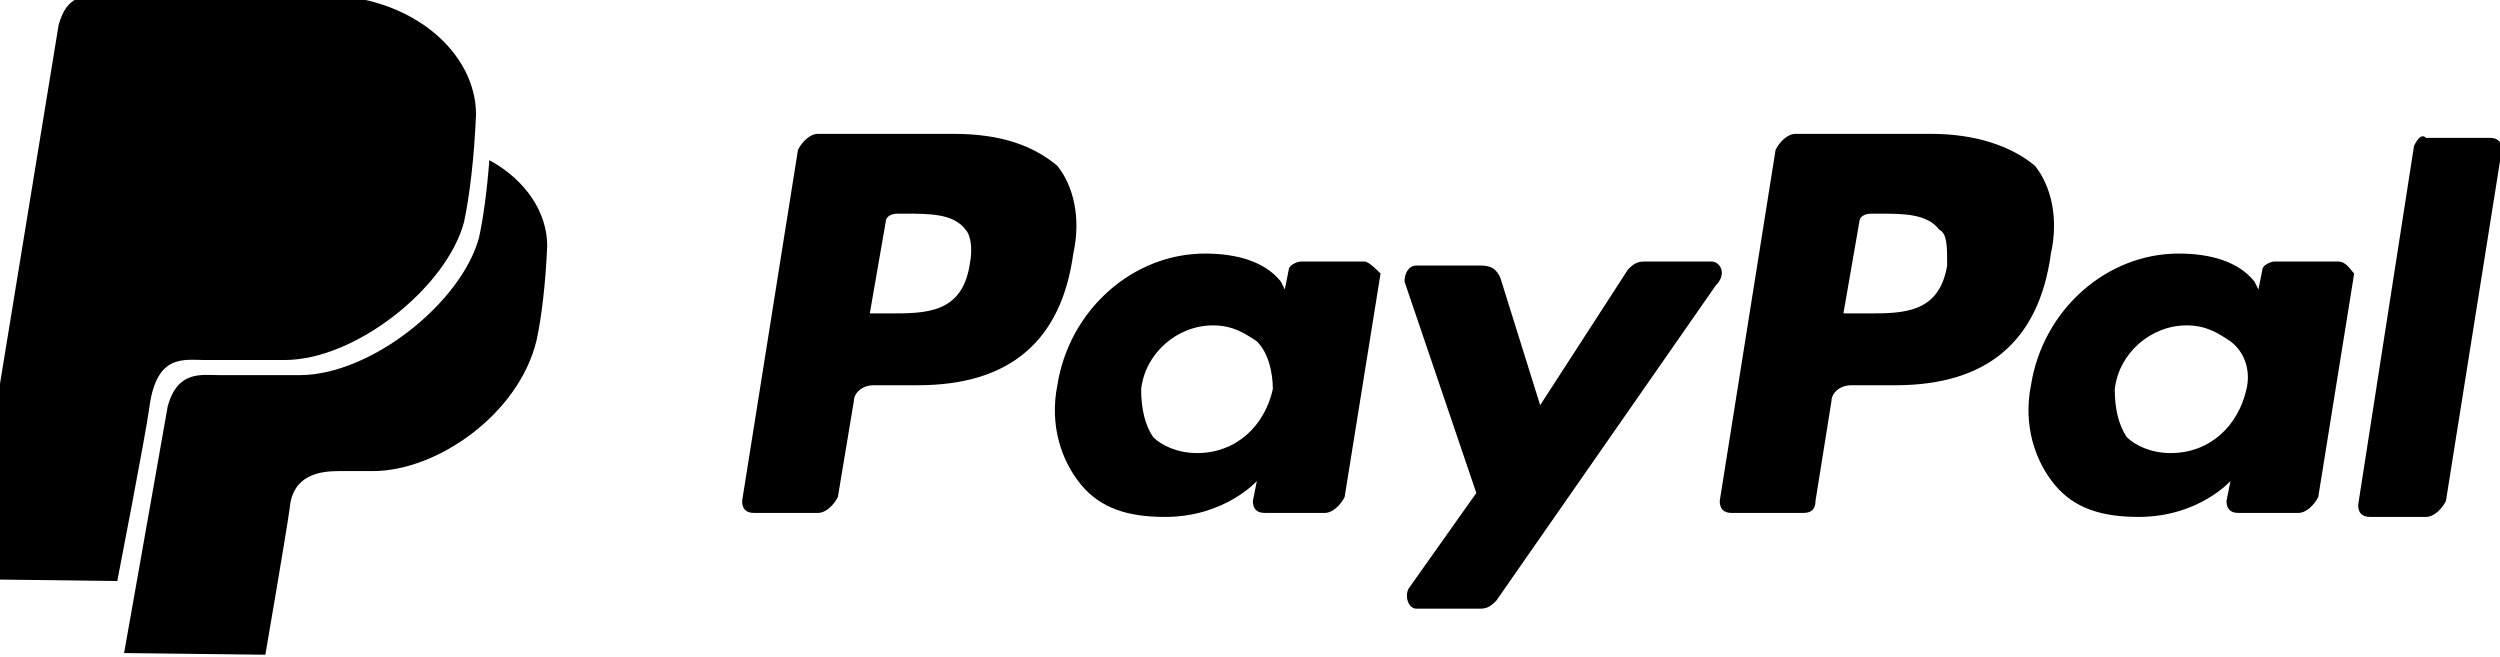
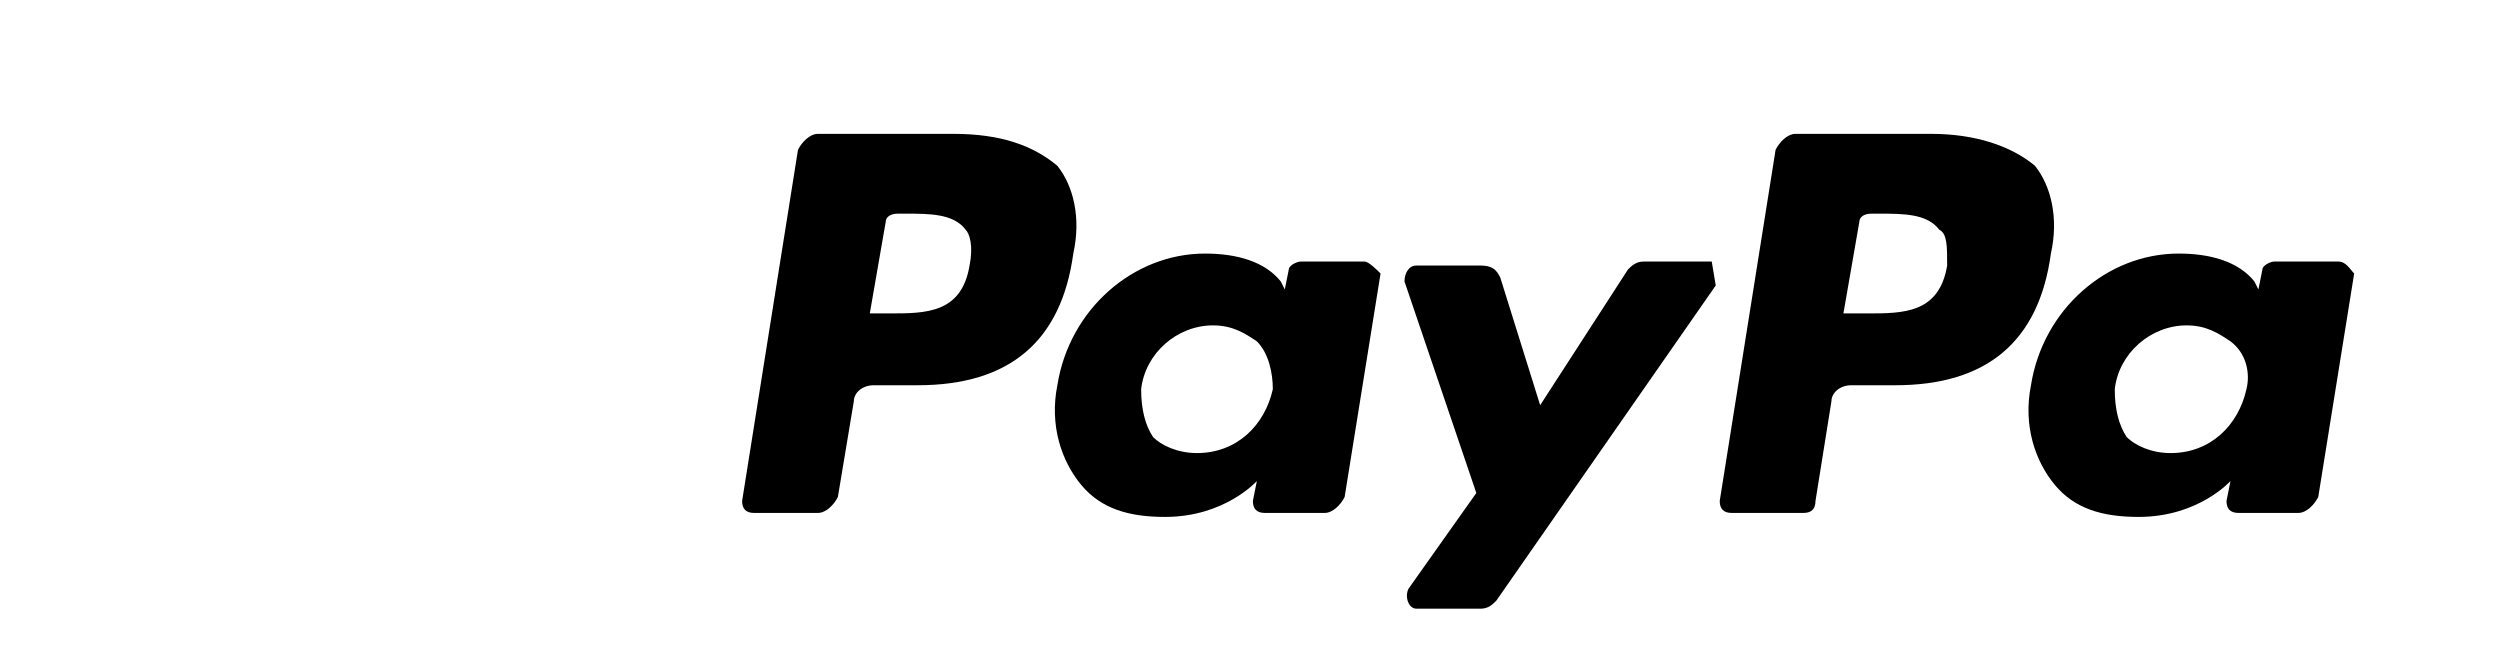
<svg xmlns="http://www.w3.org/2000/svg" height="5.688mm" width="21.629mm" version="1.1" viewBox="0 0 21.629 5.688">
  <g transform="translate(-128.28 -68.882)">
    <g style="enable-background:new" transform="matrix(.357 0 0 .357 128.07 60.487)">
      <g>
        <g transform="matrix(.967 0 0 .967 -.187 -0.51)">
          <path d="m49.2 28.2h-3.4c-0.2 0-0.4 0.2-0.5 0.4l-1.4 8.8c0 0.2 0.1 0.3 0.3 0.3h1.8c0.2 0 0.3-0.1 0.3-0.3l0.4-2.5c0-0.2 0.2-0.4 0.5-0.4h1.1c2.3 0 3.6-1.1 3.9-3.3 0.2-0.9 0-1.7-0.4-2.2-0.6-0.5-1.5-0.8-2.6-0.8m0.4 3.3c-0.2 1.2-1.1 1.2-2 1.2h-0.6l0.4-2.3c0-0.1 0.1-0.2 0.3-0.2h0.2c0.6 0 1.2 0 1.5 0.4 0.2 0.1 0.2 0.4 0.2 0.9" />
        </g>
        <g transform="matrix(.967 0 0 .967 -.187 -0.51)">
          <path d="m24.7 28.2h-3.4c-0.2 0-0.4 0.2-0.5 0.4l-1.4 8.8c0 0.2 0.1 0.3 0.3 0.3h1.6c0.2 0 0.4-0.2 0.5-0.4l0.4-2.4c0-0.2 0.2-0.4 0.5-0.4h1.1c2.3 0 3.6-1.1 3.9-3.3 0.2-0.9 0-1.7-0.4-2.2-0.6-0.5-1.4-0.8-2.6-0.8m0.4 3.3c-0.2 1.2-1.1 1.2-2 1.2h-0.5l0.4-2.3c0-0.1 0.1-0.2 0.3-0.2h0.2c0.6 0 1.2 0 1.5 0.4 0.1 0.1 0.2 0.4 0.1 0.9" />
        </g>
        <g transform="matrix(.967 0 0 .967 -.187 -0.51)">
          <path d="m35 31.4h-1.6c-0.1 0-0.3 0.1-0.3 0.2l-0.1 0.5-0.1-0.2c-0.4-0.5-1.1-0.7-1.9-0.7-1.8 0-3.4 1.4-3.7 3.3-0.2 1 0.1 1.9 0.6 2.5s1.2 0.8 2.1 0.8c1.5 0 2.3-0.9 2.3-0.9l-0.1 0.5c0 0.2 0.1 0.3 0.3 0.3h1.5c0.2 0 0.4-0.2 0.5-0.4l0.9-5.6c-0.1-0.1-0.3-0.3-0.4-0.3m-2.3 3.2c-0.2 0.9-0.9 1.6-1.9 1.6-0.5 0-0.9-0.2-1.1-0.4-0.2-0.3-0.3-0.7-0.3-1.2 0.1-0.9 0.9-1.6 1.8-1.6 0.5 0 0.8 0.2 1.1 0.4 0.3 0.3 0.4 0.8 0.4 1.2" />
        </g>
        <g transform="matrix(.967 0 0 .967 -.187 -0.51)">
          <path d="m59.4 31.4h-1.6c-0.1 0-0.3 0.1-0.3 0.2l-0.1 0.5-0.1-0.2c-0.4-0.5-1.1-0.7-1.9-0.7-1.8 0-3.4 1.4-3.7 3.3-0.2 1 0.1 1.9 0.6 2.5s1.2 0.8 2.1 0.8c1.5 0 2.3-0.9 2.3-0.9l-0.1 0.5c0 0.2 0.1 0.3 0.3 0.3h1.5c0.2 0 0.4-0.2 0.5-0.4l0.9-5.6c-0.1-0.1-0.2-0.3-0.4-0.3m-2.3 3.2c-0.2 0.9-0.9 1.6-1.9 1.6-0.5 0-0.9-0.2-1.1-0.4-0.2-0.3-0.3-0.7-0.3-1.2 0.1-0.9 0.9-1.6 1.8-1.6 0.5 0 0.8 0.2 1.1 0.4 0.4 0.3 0.5 0.8 0.4 1.2" />
        </g>
        <g transform="matrix(.967 0 0 .967 -.187 -0.51)">
-           <path d="m43.7 31.4h-1.7c-0.2 0-0.3 0.1-0.4 0.2l-2.2 3.4-1-3.2c-0.1-0.2-0.2-0.3-0.5-0.3h-1.6c-0.2 0-0.3 0.2-0.3 0.4l1.8 5.3-1.7 2.4c-0.1 0.2 0 0.5 0.2 0.5h1.6c0.2 0 0.3-0.1 0.4-0.2l5.5-7.9c0.3-0.3 0.1-0.6-0.1-0.6" />
+           <path d="m43.7 31.4h-1.7c-0.2 0-0.3 0.1-0.4 0.2l-2.2 3.4-1-3.2c-0.1-0.2-0.2-0.3-0.5-0.3h-1.6c-0.2 0-0.3 0.2-0.3 0.4l1.8 5.3-1.7 2.4c-0.1 0.2 0 0.5 0.2 0.5h1.6c0.2 0 0.3-0.1 0.4-0.2l5.5-7.9" />
        </g>
        <g transform="matrix(.967 0 0 .967 -.187 -0.51)">
-           <path d="m61.3 28.5-1.4 9c0 0.2 0.1 0.3 0.3 0.3h1.4c0.2 0 0.4-0.2 0.5-0.4l1.4-8.8c0-0.2-0.1-0.3-0.3-0.3h-1.6c-0.1-0.1-0.2 0-0.3 0.2" />
-         </g>
+           </g>
        <g transform="matrix(.587 0 0 .587 -1110.4 -214.62)">
          <g id="PayPal" transform="matrix(.098 0 0 .098 1878.2 394.1)">
            <g>
-               <path d="m234 269.85h33.334c30.12 0 68.349-30.69 75.635-58.093 2.317-10.759 4.293-26.918 5.065-45.361 0-25.513-26.166-50.4-66.326-50.4h-88.303c-10.698 0-17.735-0.025-21.217 12.732-7.08 43.63-38.19 233.44-38.19 233.44l62.904 0.796s11.934-61.422 13.479-72.948c2.997-22.958 14.475-20.162 23.621-20.162zm119.64-84.19c-0.989 13.02-2.548 24.301-4.306 32.464-7.286 27.402-45.515 58.094-75.635 58.094h-33.334c-8.047 0-17.894-2.146-22.187 12.971-9.217 52.392-18.409 104.11-18.409 104.11l59.51 0.7s8.907-51.712 10.27-61.815c1.27-14.072 12.771-15.548 20.841-15.548h14.309c26.573 0 61.326-23.677 68.853-55.162 2.044-9.43 3.787-23.593 4.469-39.758-0.002-13.954-8.995-27.693-24.365-36.053z" fill-rule="evenodd" clip-rule="evenodd" />
-             </g>
+               </g>
          </g>
        </g>
      </g>
    </g>
  </g>
</svg>